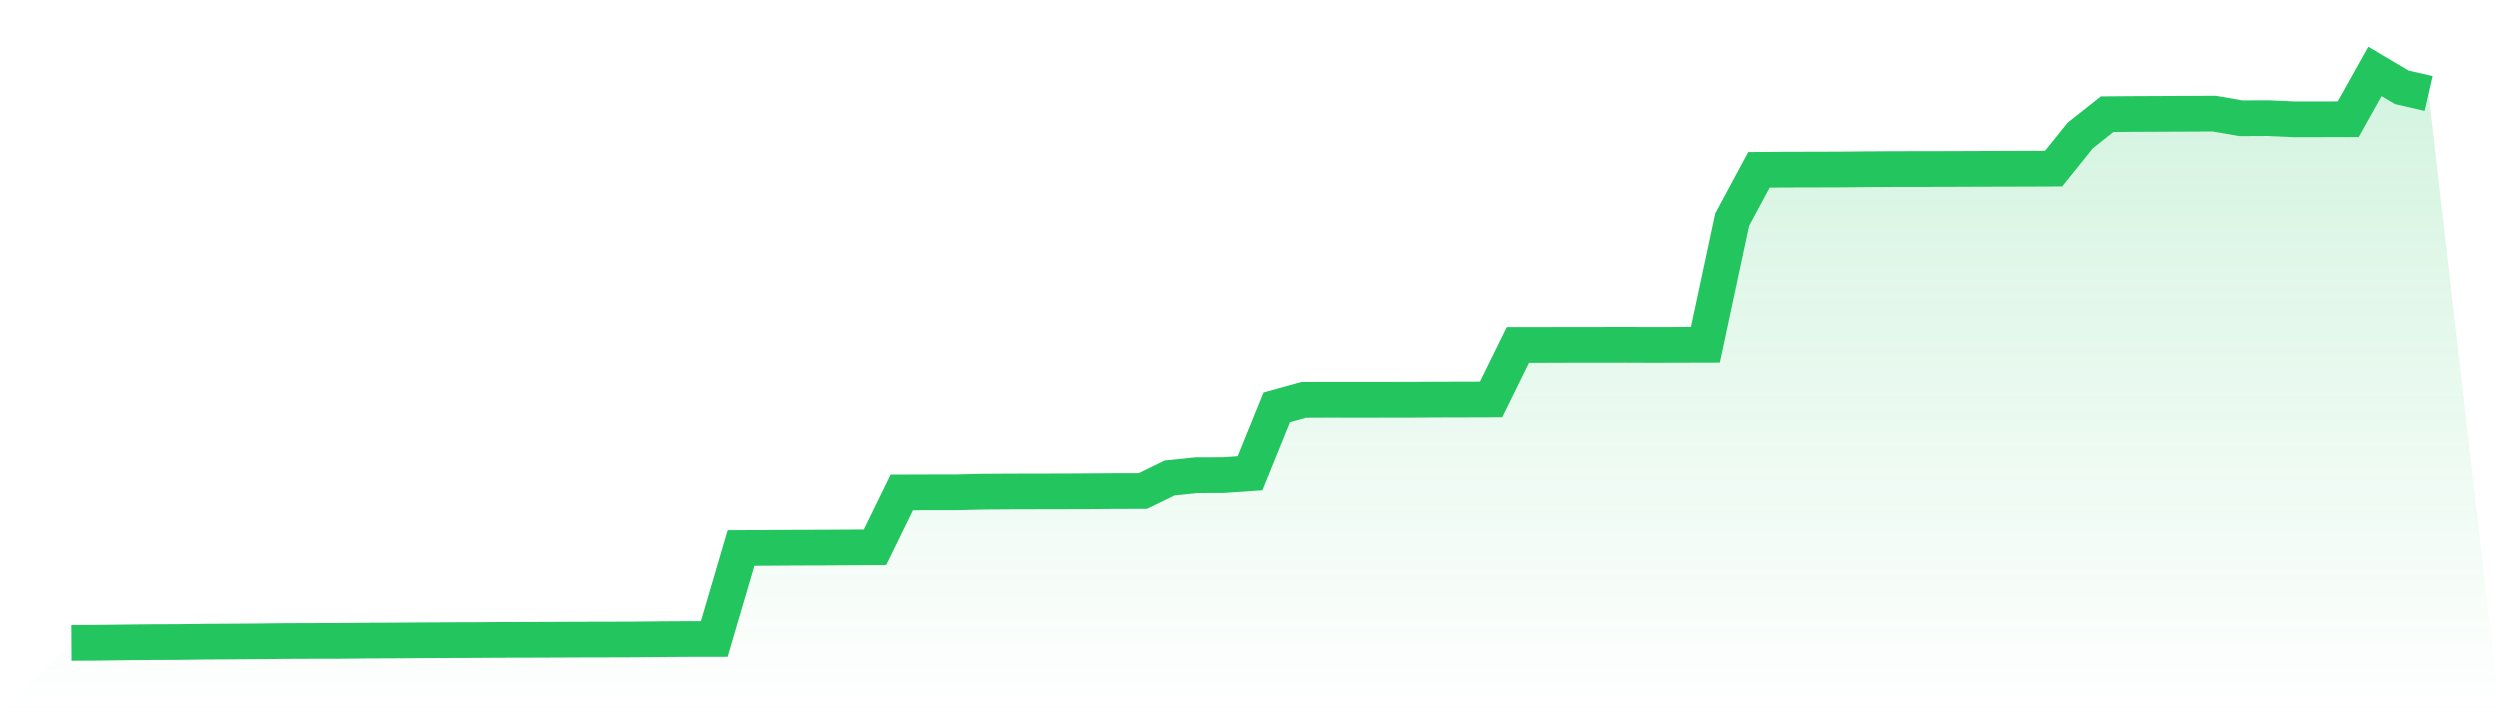
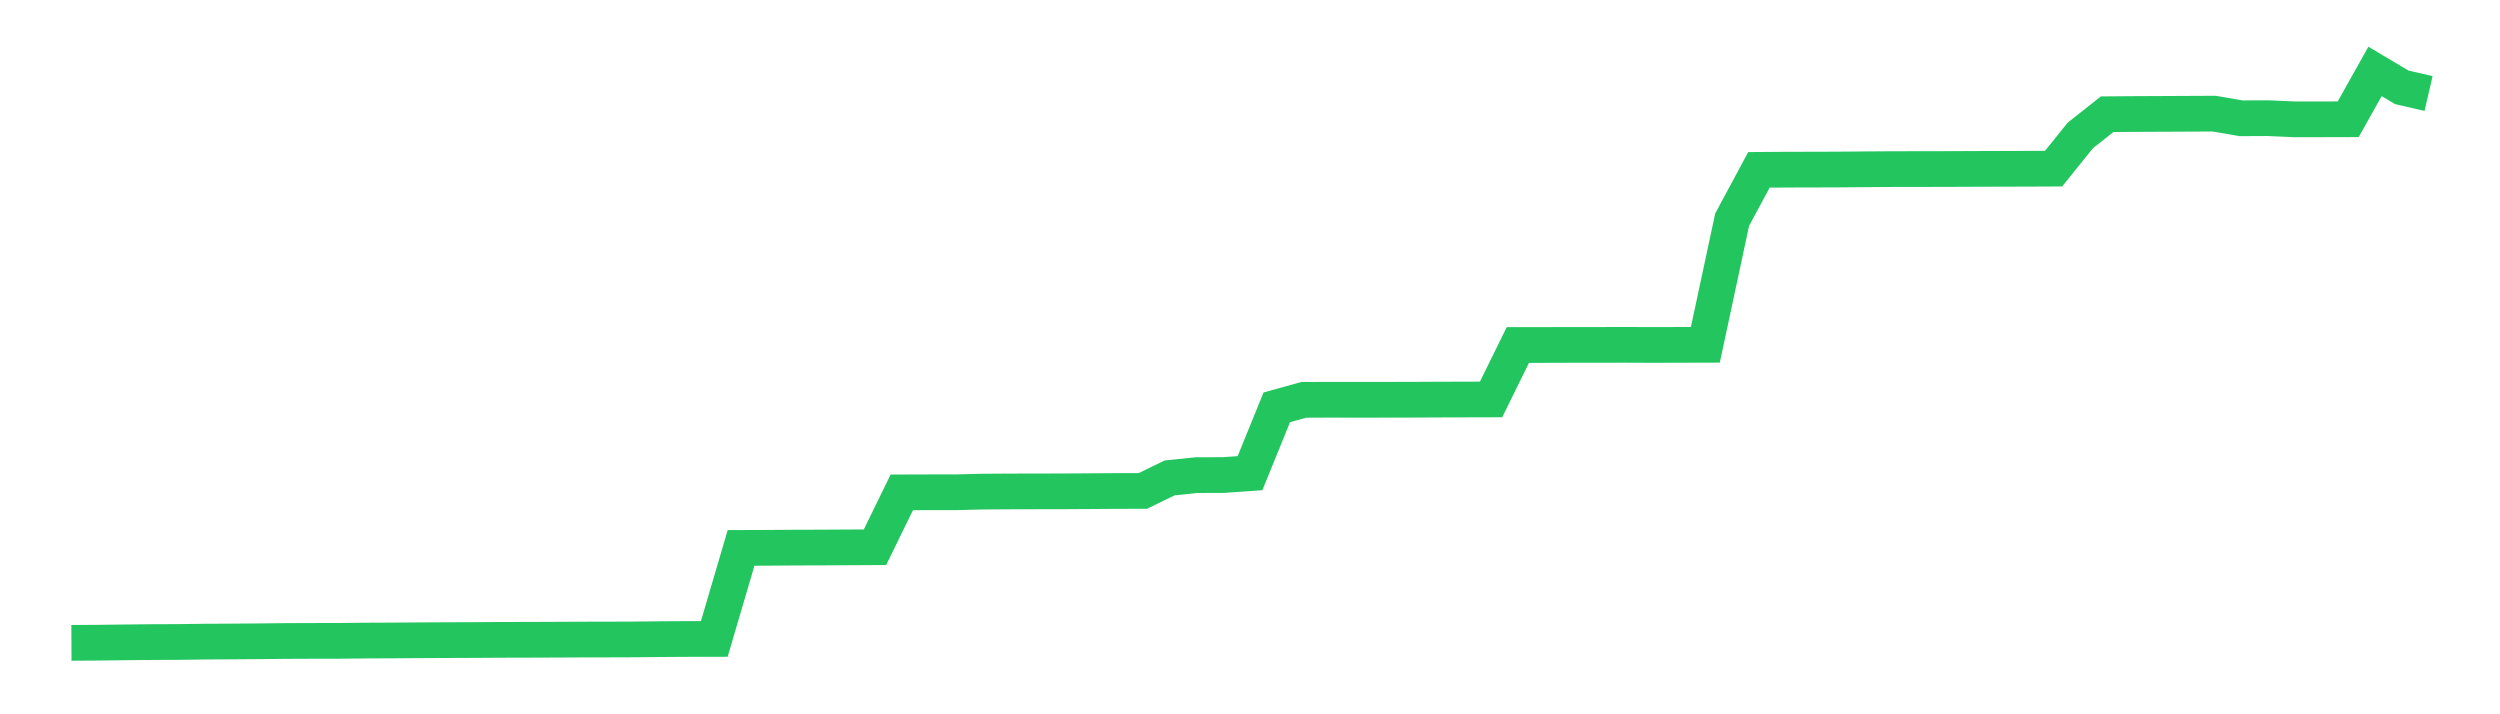
<svg xmlns="http://www.w3.org/2000/svg" viewBox="0 0 140 40">
  <defs>
    <linearGradient id="gradient" x1="0" x2="0" y1="0" y2="1">
      <stop offset="0%" stop-color="#22c55e" stop-opacity="0.2" />
      <stop offset="100%" stop-color="#22c55e" stop-opacity="0" />
    </linearGradient>
  </defs>
-   <path d="M4,36 L4,36 L5.5,35.991 L7,35.972 L8.5,35.957 L10,35.951 L11.5,35.931 L13,35.923 L14.5,35.912 L16,35.896 L17.5,35.89 L19,35.888 L20.5,35.872 L22,35.866 L23.5,35.855 L25,35.847 L26.5,35.842 L28,35.832 L29.5,35.829 L31,35.823 L32.5,35.816 L34,35.813 L35.5,35.808 L37,35.792 L38.5,35.783 L40,35.78 L41.5,30.683 L43,30.677 L44.5,30.666 L46,30.662 L47.5,30.653 L49,30.645 L50.5,27.573 L52,27.568 L53.5,27.568 L55,27.531 L56.5,27.521 L58,27.517 L59.5,27.515 L61,27.506 L62.5,27.496 L64,27.493 L65.5,26.762 L67,26.608 L68.5,26.603 L70,26.499 L71.5,22.81 L73,22.393 L74.5,22.386 L76,22.39 L77.5,22.387 L79,22.385 L80.5,22.377 L82,22.373 L83.5,22.369 L85,19.32 L86.5,19.319 L88,19.314 L89.5,19.315 L91,19.311 L92.5,19.317 L94,19.313 L95.5,19.309 L97,12.3 L98.5,9.512 L100,9.501 L101.5,9.498 L103,9.493 L104.5,9.48 L106,9.47 L107.5,9.468 L109,9.465 L110.5,9.459 L112,9.454 L113.5,9.45 L115,9.444 L116.5,7.582 L118,6.397 L119.5,6.385 L121,6.378 L122.5,6.371 L124,6.364 L125.5,6.624 L127,6.617 L128.5,6.683 L130,6.682 L131.5,6.678 L133,4 L134.5,4.891 L136,5.236 L140,40 L0,40 z" fill="url(#gradient)" />
-   <path d="M4,36 L4,36 L5.5,35.991 L7,35.972 L8.5,35.957 L10,35.951 L11.5,35.931 L13,35.923 L14.5,35.912 L16,35.896 L17.5,35.89 L19,35.888 L20.5,35.872 L22,35.866 L23.5,35.855 L25,35.847 L26.5,35.842 L28,35.832 L29.5,35.829 L31,35.823 L32.5,35.816 L34,35.813 L35.5,35.808 L37,35.792 L38.5,35.783 L40,35.78 L41.5,30.683 L43,30.677 L44.5,30.666 L46,30.662 L47.5,30.653 L49,30.645 L50.5,27.573 L52,27.568 L53.5,27.568 L55,27.531 L56.5,27.521 L58,27.517 L59.5,27.515 L61,27.506 L62.5,27.496 L64,27.493 L65.5,26.762 L67,26.608 L68.5,26.603 L70,26.499 L71.5,22.81 L73,22.393 L74.5,22.386 L76,22.39 L77.5,22.387 L79,22.385 L80.5,22.377 L82,22.373 L83.5,22.369 L85,19.32 L86.5,19.319 L88,19.314 L89.5,19.315 L91,19.311 L92.5,19.317 L94,19.313 L95.5,19.309 L97,12.3 L98.5,9.512 L100,9.501 L101.5,9.498 L103,9.493 L104.5,9.48 L106,9.47 L107.5,9.468 L109,9.465 L110.5,9.459 L112,9.454 L113.5,9.45 L115,9.444 L116.5,7.582 L118,6.397 L119.5,6.385 L121,6.378 L122.5,6.371 L124,6.364 L125.5,6.624 L127,6.617 L128.5,6.683 L130,6.682 L131.5,6.678 L133,4 L134.5,4.891 L136,5.236" fill="none" stroke="#22c55e" stroke-width="2" />
+   <path d="M4,36 L4,36 L5.5,35.991 L7,35.972 L8.5,35.957 L10,35.951 L11.5,35.931 L13,35.923 L14.5,35.912 L16,35.896 L17.5,35.89 L19,35.888 L20.5,35.872 L22,35.866 L23.5,35.855 L25,35.847 L26.5,35.842 L28,35.832 L29.5,35.829 L31,35.823 L32.5,35.816 L34,35.813 L35.5,35.808 L37,35.792 L38.5,35.783 L40,35.78 L41.5,30.683 L43,30.677 L44.5,30.666 L46,30.662 L47.5,30.653 L49,30.645 L50.5,27.573 L52,27.568 L53.5,27.568 L55,27.531 L56.5,27.521 L58,27.517 L59.5,27.515 L61,27.506 L62.5,27.496 L64,27.493 L65.5,26.762 L67,26.608 L68.5,26.603 L70,26.499 L71.5,22.81 L73,22.393 L74.5,22.386 L76,22.39 L77.5,22.387 L79,22.385 L80.5,22.377 L82,22.373 L83.5,22.369 L85,19.32 L86.5,19.319 L88,19.314 L89.5,19.315 L91,19.311 L92.5,19.317 L94,19.313 L95.5,19.309 L97,12.3 L98.5,9.512 L100,9.501 L101.5,9.498 L103,9.493 L104.5,9.48 L106,9.47 L107.5,9.468 L109,9.465 L110.5,9.459 L112,9.454 L113.5,9.45 L115,9.444 L116.5,7.582 L118,6.397 L119.5,6.385 L121,6.378 L124,6.364 L125.5,6.624 L127,6.617 L128.5,6.683 L130,6.682 L131.5,6.678 L133,4 L134.5,4.891 L136,5.236" fill="none" stroke="#22c55e" stroke-width="2" />
</svg>